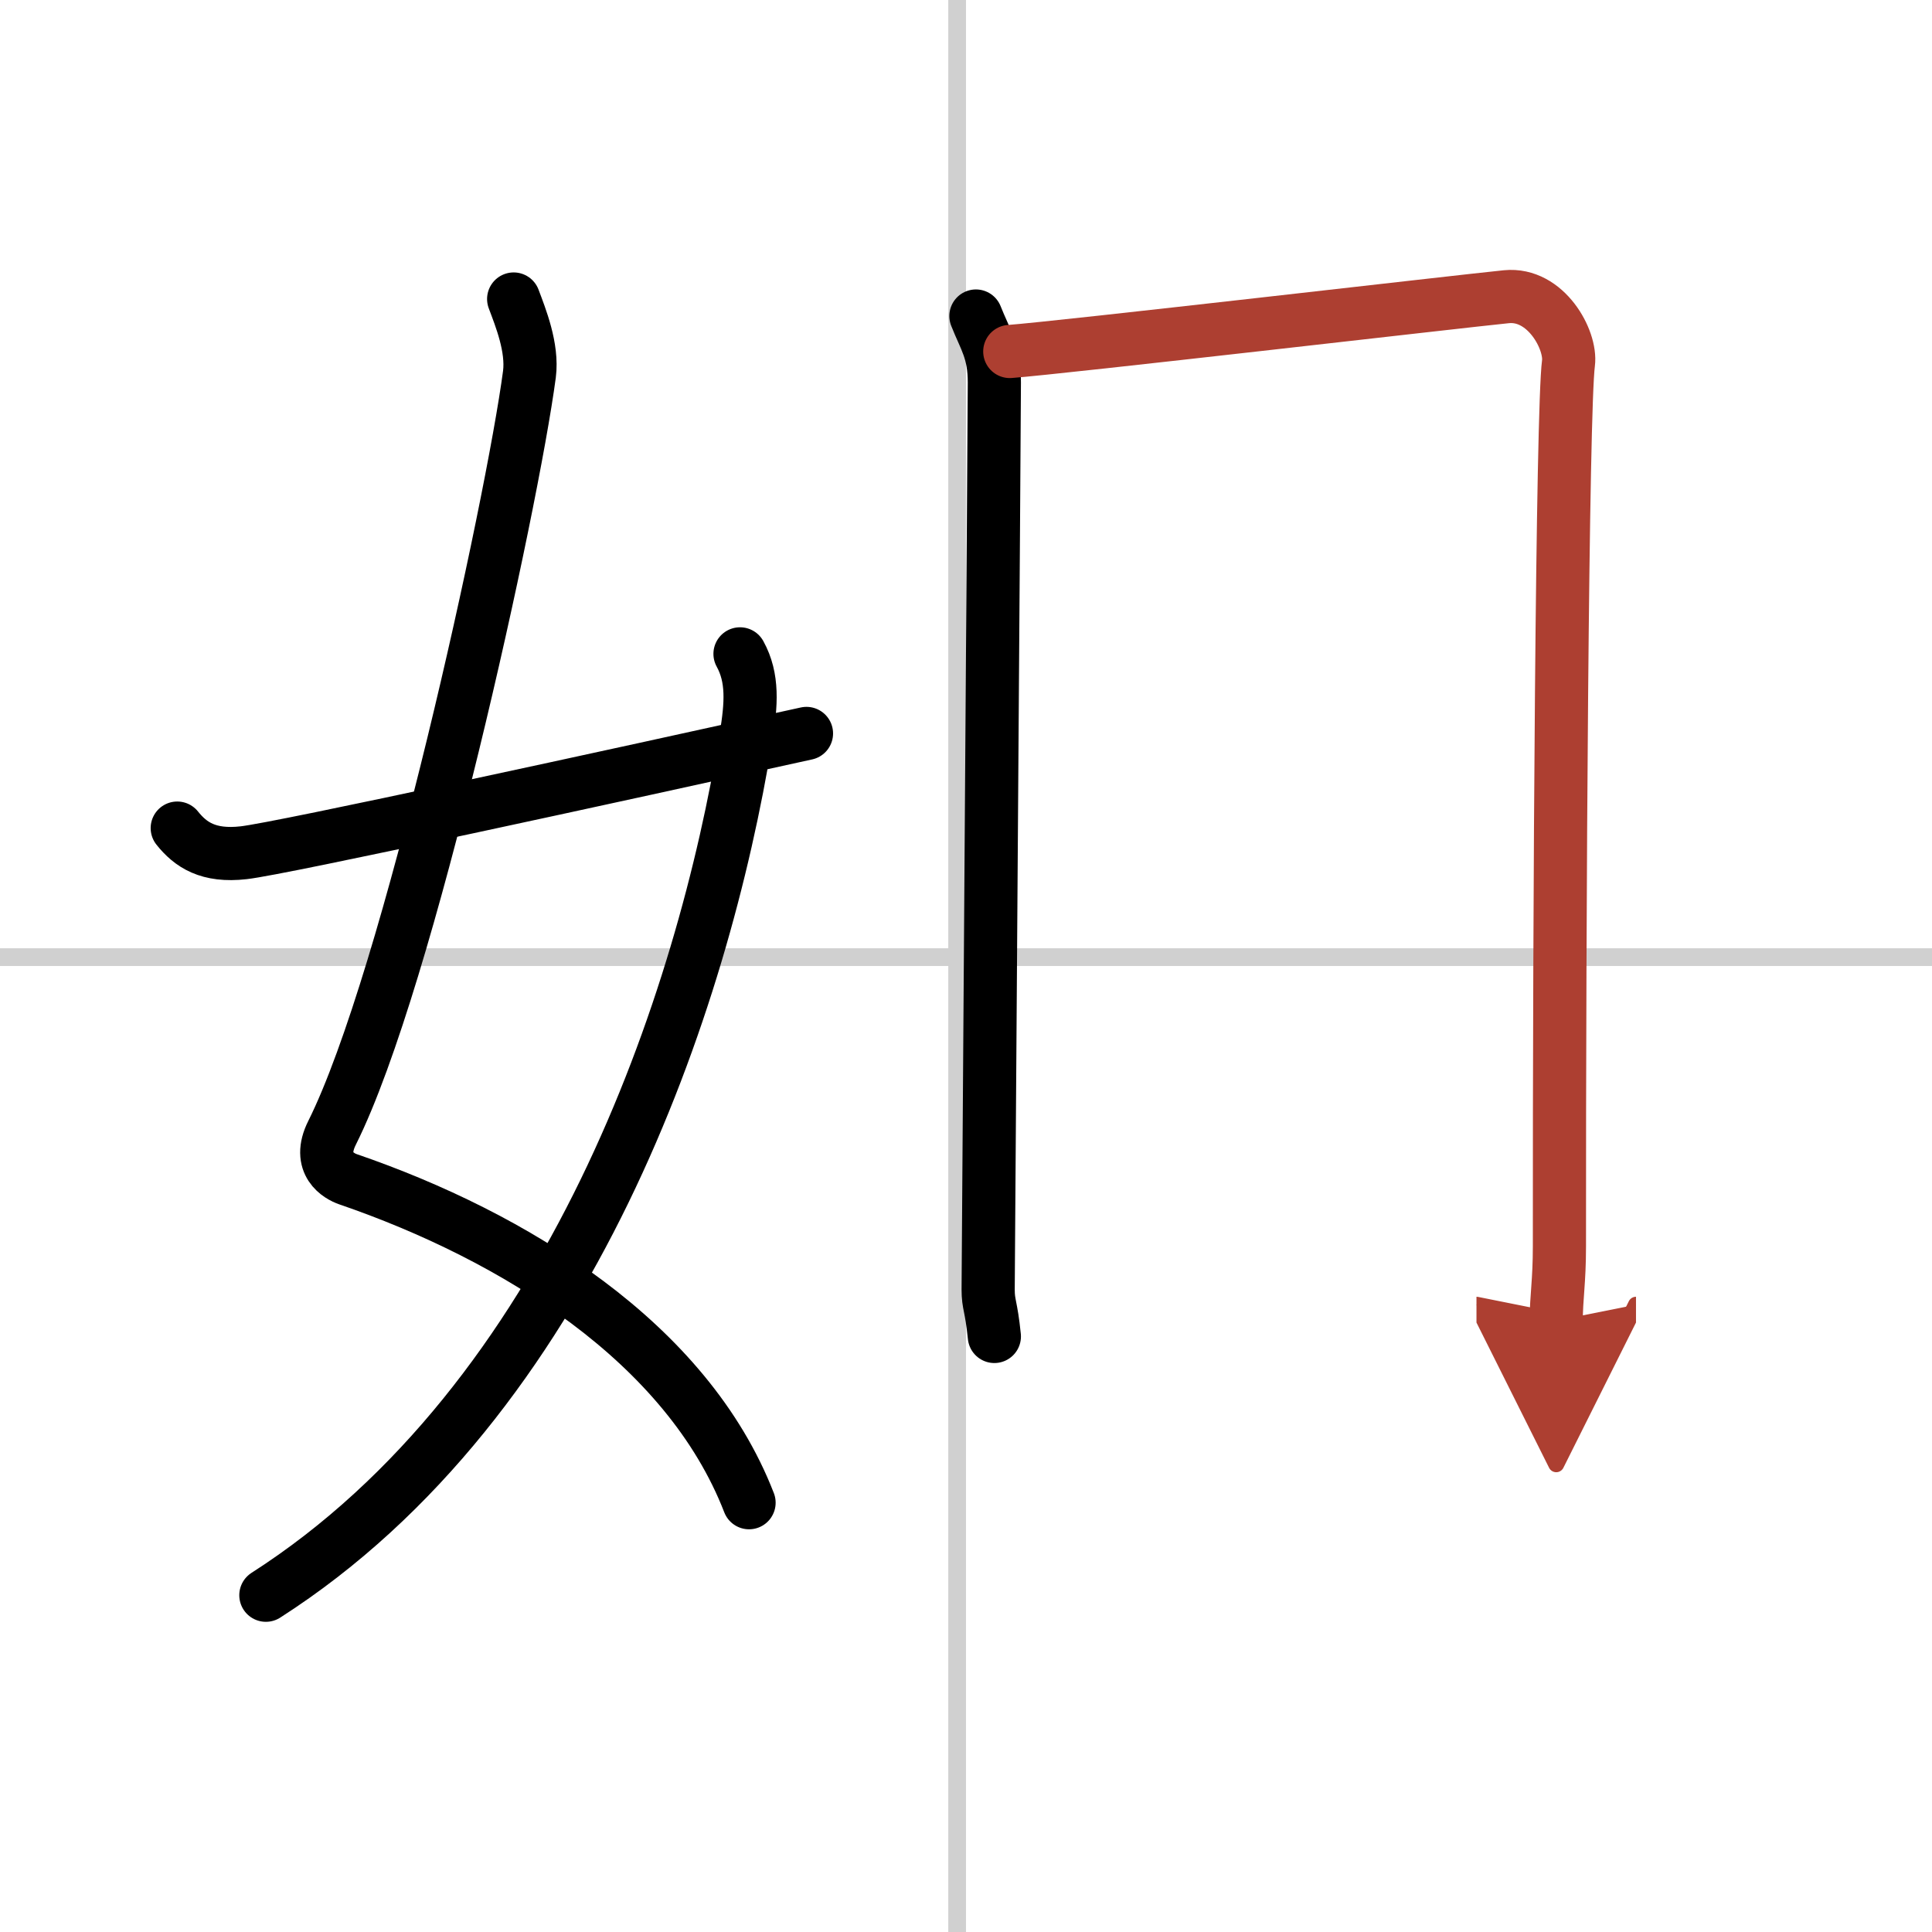
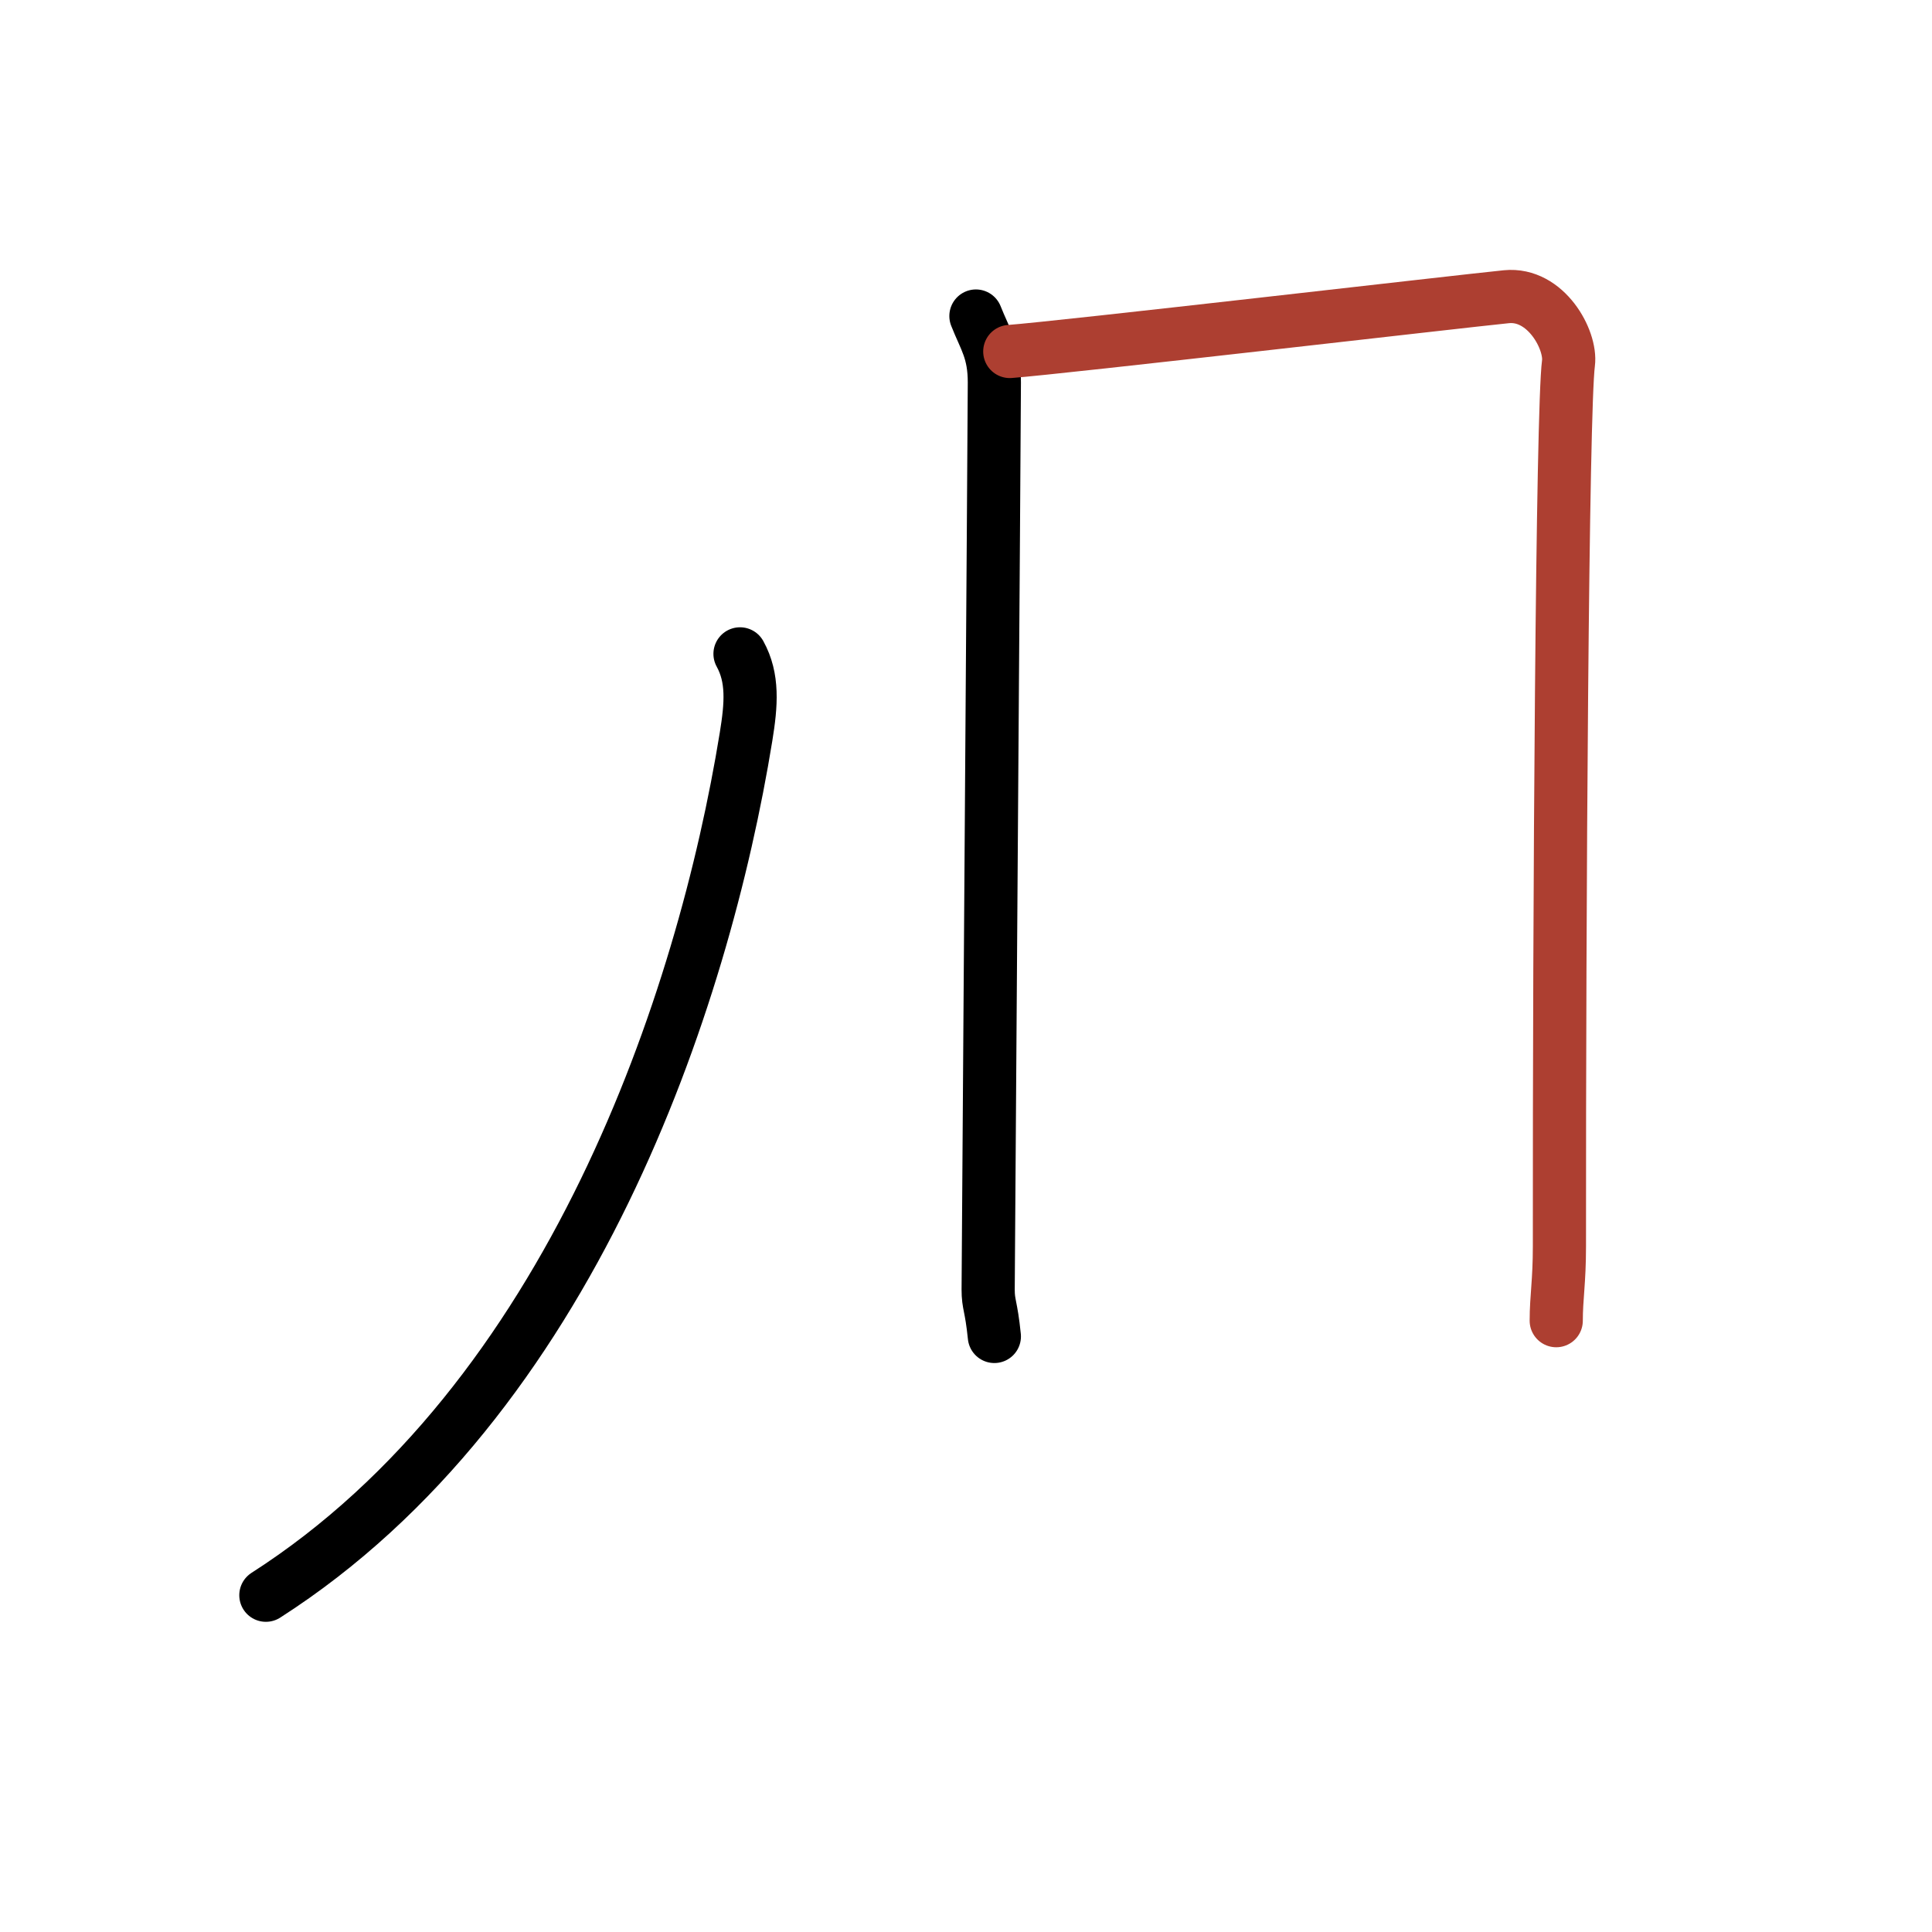
<svg xmlns="http://www.w3.org/2000/svg" width="400" height="400" viewBox="0 0 109 109">
  <defs>
    <marker id="a" markerWidth="4" orient="auto" refX="1" refY="5" viewBox="0 0 10 10">
-       <polyline points="0 0 10 5 0 10 1 5" fill="#ad3f31" stroke="#ad3f31" />
-     </marker>
+       </marker>
  </defs>
  <g fill="none" stroke="#000" stroke-linecap="round" stroke-linejoin="round" stroke-width="3">
    <rect width="100%" height="100%" fill="#fff" stroke="#fff" />
-     <line x1="54" x2="54" y2="109" stroke="#d0d0d0" stroke-width="1" />
-     <line x2="109" y1="54" y2="54" stroke="#d0d0d0" stroke-width="1" />
-     <path d="m28.98 16.87c0.39 1.04 1.08 2.74 0.89 4.24-0.98 7.39-6.82 34.16-11.13 42.79-0.89 1.77 0.4 2.46 0.89 2.63 9.38 3.22 19.13 9.22 22.63 18.25" />
    <path d="M41.75,36.89c0.75,1.36,0.64,2.84,0.34,4.68C39.68,56.41,32.23,78.96,15,90" />
-     <path d="m10 46.72c0.75 0.94 1.75 1.62 3.75 1.39 2.15-0.24 21-4.36 31.75-6.73" />
    <path d="m55.06 17.83c0.52 1.32 1.04 1.98 1.04 3.75 0 1.76-0.35 50.29-0.35 51.17s0.17 0.88 0.35 2.65" />
    <path d="m56.97 19.83c2.94-0.22 25.33-2.82 28.02-3.09 2.23-0.22 3.67 2.44 3.5 3.75-0.35 2.65-0.52 30.43-0.51 49.83 0 2-0.18 2.87-0.18 4.19" marker-end="url(#a)" stroke="#ad3f31" />
  </g>
</svg>